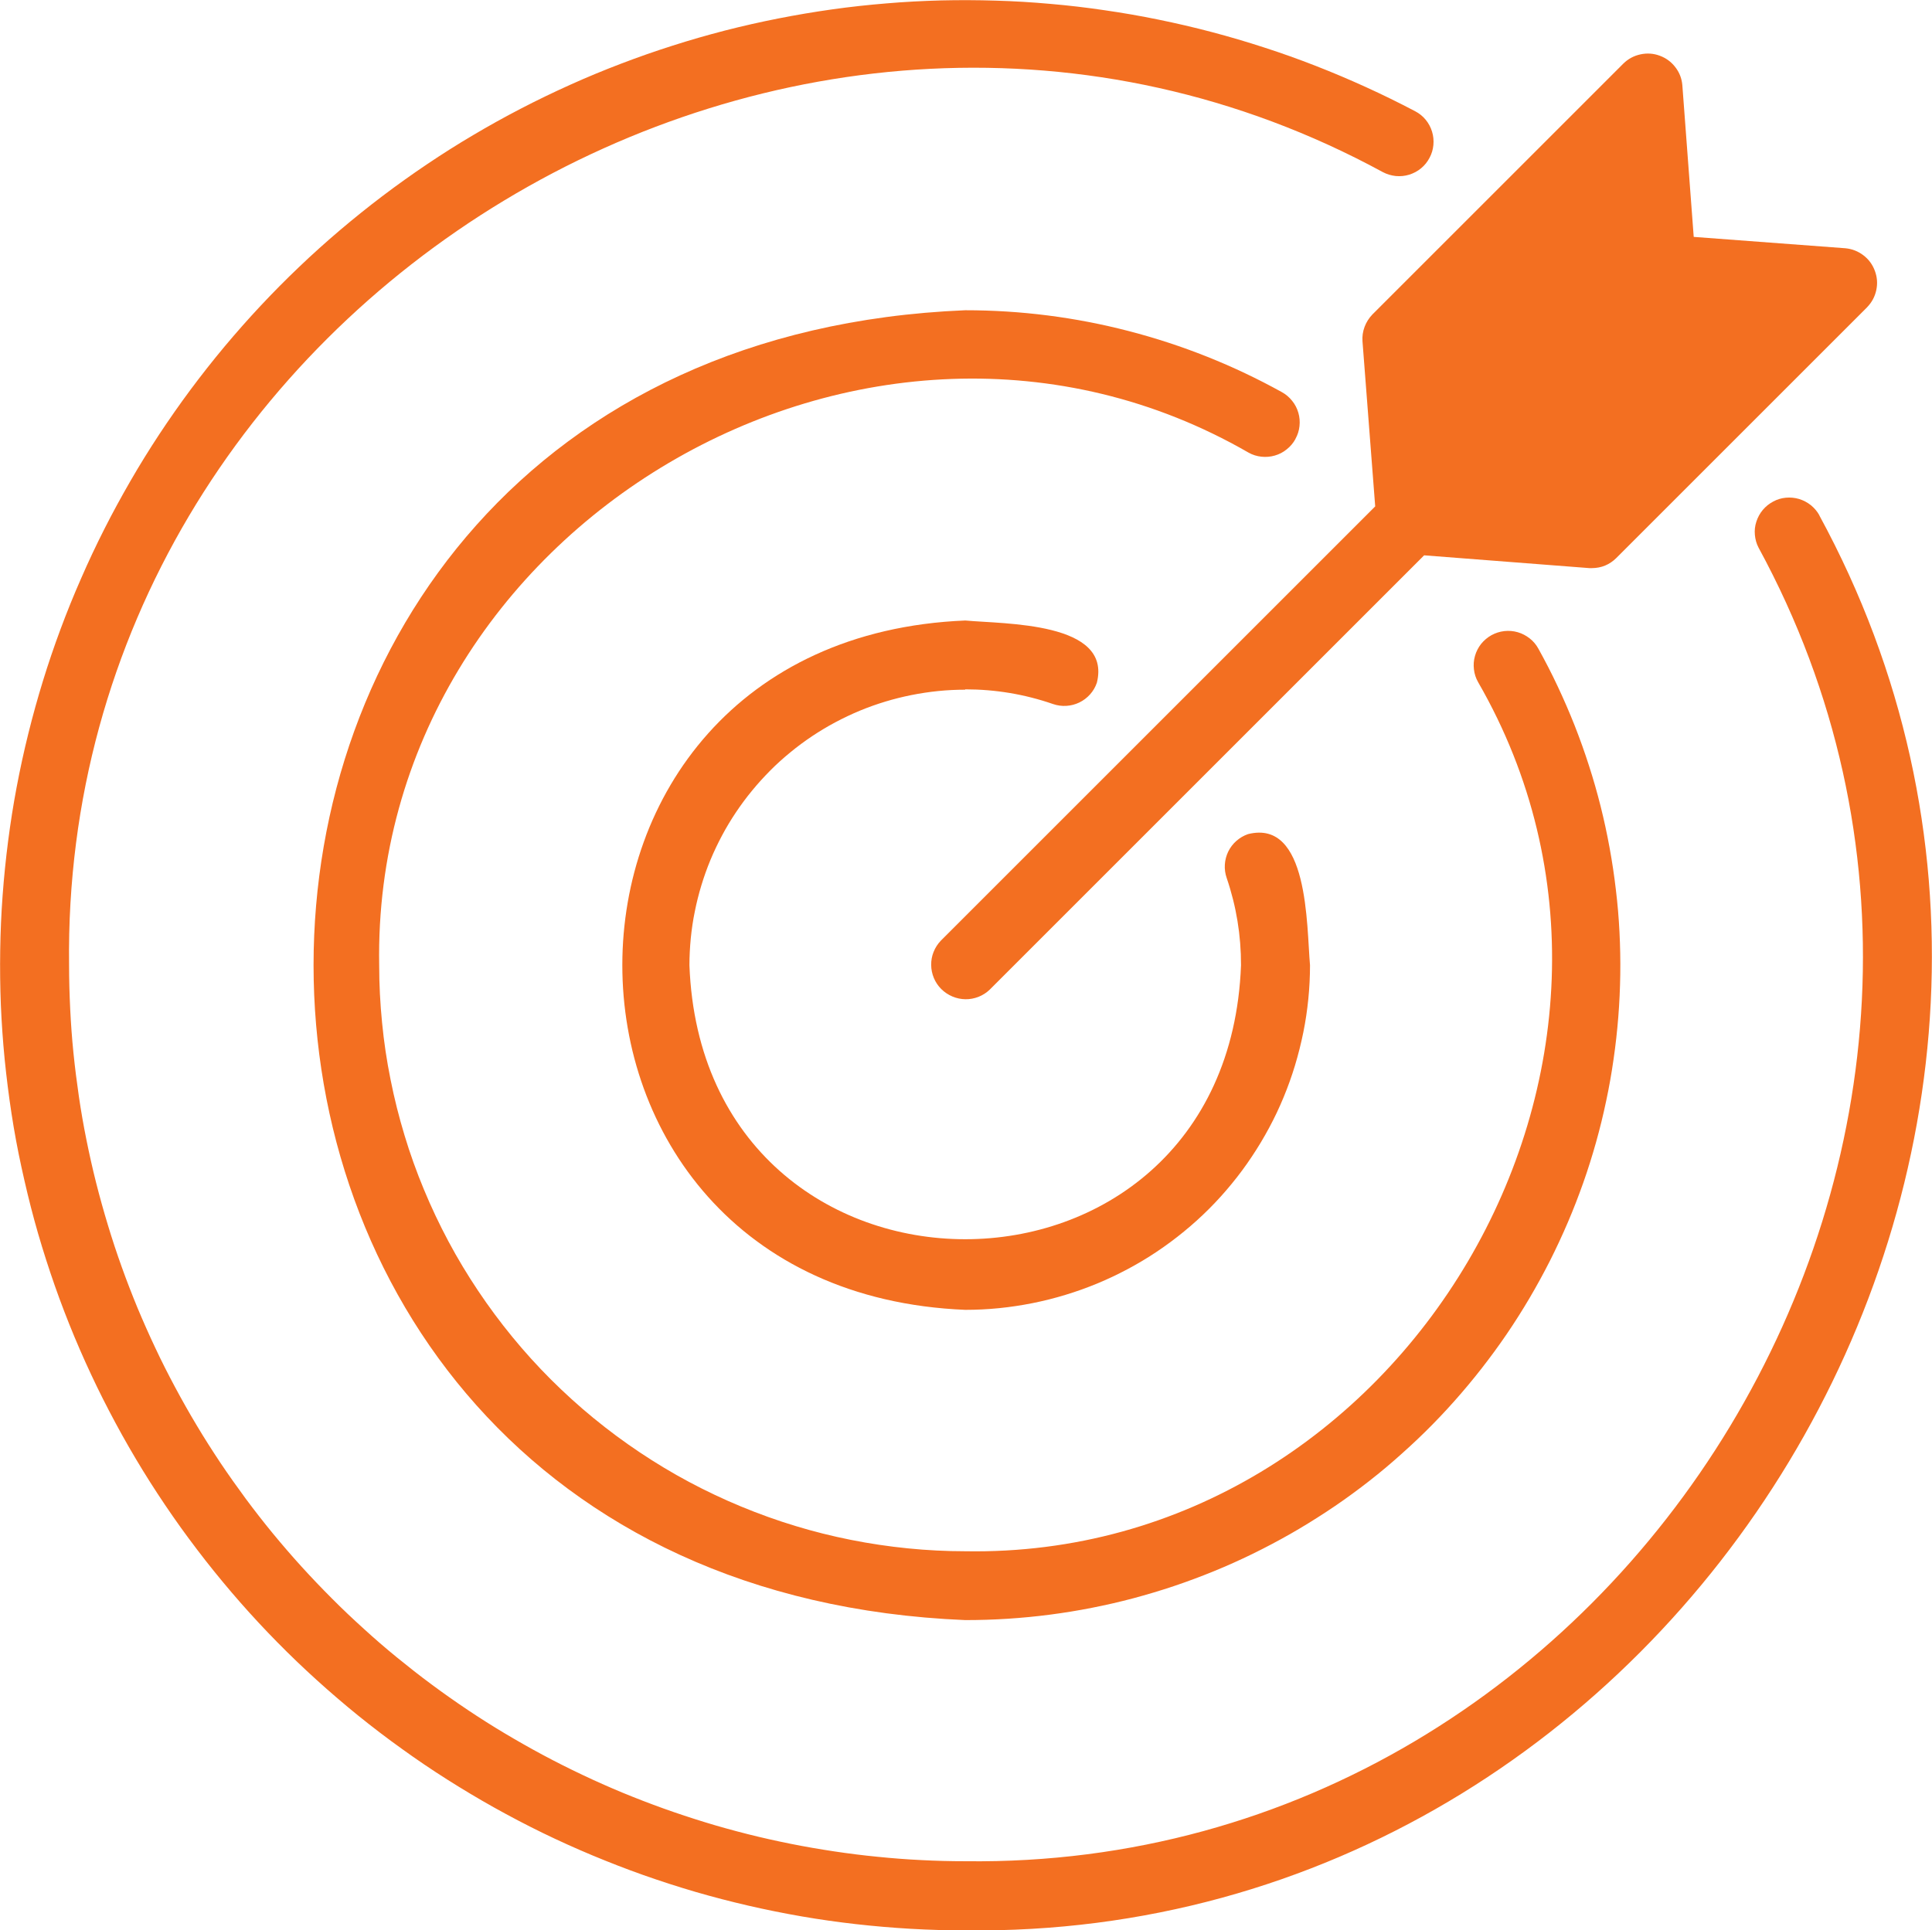
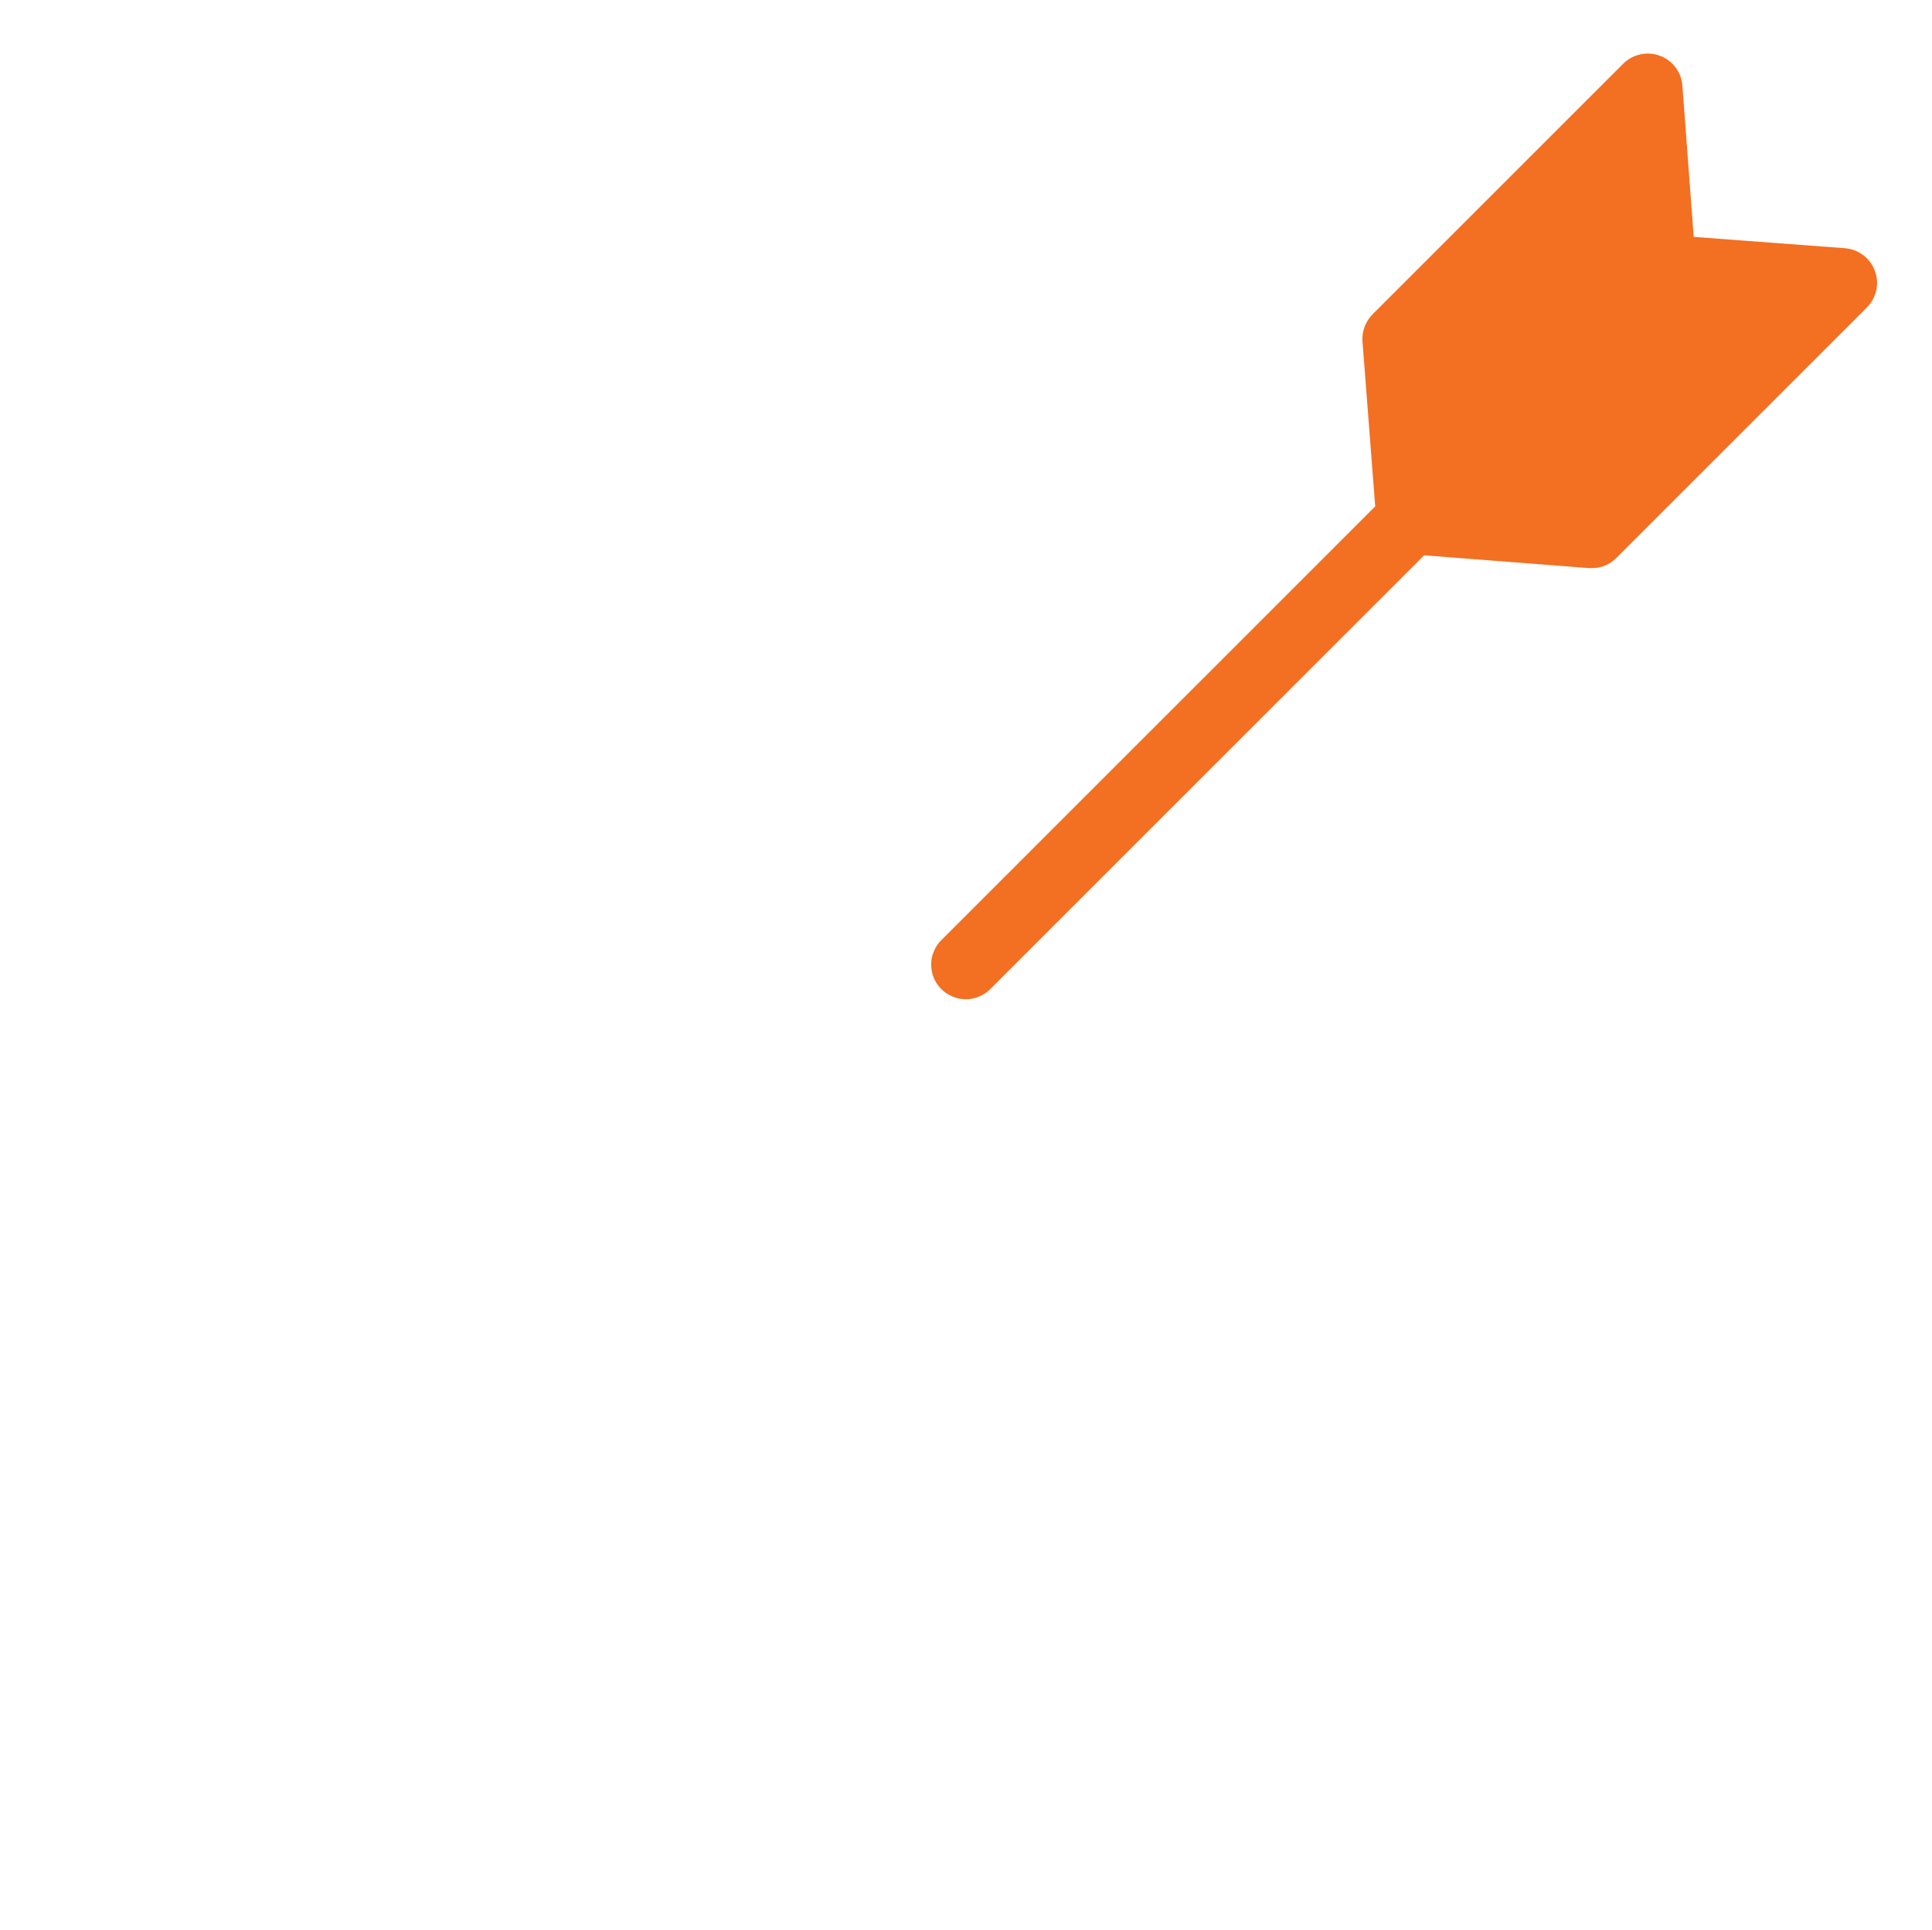
<svg xmlns="http://www.w3.org/2000/svg" id="Layer_2" data-name="Layer 2" viewBox="0 0 273.56 273.38">
  <defs>
    <style> .cls-1 { fill: #f36f21; } </style>
  </defs>
  <g id="Layer_1-2" data-name="Layer 1">
    <g>
-       <path class="cls-1" d="M257.62,72.99c-.31-.56-.72-1.04-1.21-1.44-.5-.4-1.06-.69-1.67-.88-.61-.18-1.23-.24-1.88-.18-.64.06-1.23.24-1.8.55-.56.3-1.05.69-1.46,1.18-.41.49-.71,1.05-.91,1.66s-.27,1.23-.21,1.87.22,1.24.52,1.81c44.9,82.54-18.19,187.24-112.31,186.04-2.08,0-4.15-.05-6.22-.16-2.08-.1-4.15-.26-6.21-.47-2.07-.2-4.13-.46-6.18-.77-2.06-.31-4.1-.66-6.14-1.07-2.04-.41-4.06-.86-6.08-1.37-2.01-.51-4.02-1.06-6-1.67s-3.96-1.26-5.91-1.96-3.89-1.45-5.81-2.24c-1.92-.8-3.82-1.64-5.69-2.53-1.88-.89-3.73-1.82-5.56-2.8-1.83-.98-3.64-2.01-5.42-3.07s-3.54-2.18-5.26-3.33c-1.73-1.16-3.42-2.35-5.09-3.59-1.67-1.23-3.3-2.52-4.91-3.83s-3.18-2.67-4.71-4.07c-1.54-1.39-3.05-2.82-4.51-4.29-1.47-1.47-2.9-2.97-4.3-4.51-1.4-1.54-2.75-3.11-4.07-4.71-1.32-1.61-2.59-3.24-3.83-4.91-1.23-1.67-2.43-3.36-3.59-5.09-1.15-1.73-2.27-3.48-3.33-5.26-1.07-1.78-2.09-3.59-3.07-5.42-.98-1.83-1.92-3.68-2.8-5.56-.89-1.88-1.73-3.78-2.53-5.69-.79-1.92-1.54-3.85-2.24-5.81-.7-1.95-1.35-3.92-1.95-5.91-.6-1.98-1.16-3.98-1.67-6s-.96-4.04-1.37-6.07-.77-4.08-1.07-6.14c-.3-2.06-.56-4.11-.77-6.18-.21-2.07-.36-4.14-.46-6.21s-.16-4.15-.16-6.23C8.59,42.56,113.25-20.53,195.81,24.38c.57.3,1.18.48,1.82.55.65.06,1.28,0,1.9-.19.62-.19,1.18-.49,1.68-.9s.9-.91,1.2-1.48c.31-.57.49-1.18.55-1.82.06-.65,0-1.28-.19-1.9-.19-.62-.49-1.18-.9-1.68s-.91-.9-1.48-1.2c-2.28-1.2-4.6-2.34-6.95-3.41-2.35-1.07-4.73-2.08-7.14-3.02s-4.83-1.81-7.29-2.6c-2.45-.8-4.93-1.53-7.43-2.19-2.49-.66-5.01-1.24-7.54-1.76s-5.07-.96-7.63-1.33c-2.56-.38-5.12-.68-7.69-.9-2.57-.23-5.15-.39-7.73-.46-2.58-.08-5.16-.09-7.74-.03-2.58.07-5.16.2-7.73.42-2.57.21-5.14.49-7.7.85-2.56.36-5.1.79-7.64,1.29-2.53.5-5.05,1.07-7.55,1.71-2.5.65-4.98,1.36-7.44,2.15-2.46.78-4.9,1.64-7.31,2.56s-4.8,1.91-7.15,2.97-4.68,2.18-6.97,3.37-4.55,2.44-6.77,3.76c-2.22,1.31-4.4,2.69-6.55,4.14-2.14,1.44-4.24,2.94-6.3,4.5-2.06,1.56-4.07,3.18-6.04,4.85-1.96,1.67-3.89,3.4-5.75,5.18-1.87,1.78-3.69,3.62-5.45,5.5-1.77,1.89-3.47,3.82-5.13,5.8-1.65,1.98-3.25,4.01-4.79,6.08s-3.02,4.19-4.44,6.34c-1.42,2.16-2.78,4.35-4.07,6.59s-2.53,4.5-3.69,6.8c-1.17,2.31-2.27,4.64-3.3,7.01-1.04,2.36-2.01,4.76-2.91,7.18-.9,2.42-1.73,4.86-2.49,7.33-.76,2.47-1.45,4.96-2.07,7.46s-1.17,5.03-1.65,7.57c-.48,2.54-.88,5.09-1.21,7.65-.33,2.56-.59,5.13-.78,7.71-.19,2.57-.3,5.15-.34,7.73s-.01,5.16.09,7.74c.11,2.58.29,5.16.54,7.72.26,2.57.58,5.13.97,7.68s.86,5.09,1.41,7.61,1.15,5.04,1.83,7.53,1.44,4.96,2.26,7.41,1.71,4.87,2.67,7.27c.96,2.4,1.99,4.77,3.08,7.1,1.09,2.34,2.26,4.65,3.48,6.92,1.22,2.27,2.51,4.51,3.86,6.71,1.35,2.2,2.77,4.36,4.24,6.48,1.47,2.12,3.01,4.19,4.6,6.23,1.59,2.03,3.24,4.02,4.94,5.96,1.7,1.94,3.46,3.83,5.27,5.67,1.81,1.84,3.68,3.63,5.59,5.36s3.88,3.42,5.88,5.04c2.01,1.62,4.06,3.19,6.16,4.69,2.09,1.51,4.23,2.96,6.41,4.34s4.4,2.71,6.65,3.97c2.26,1.26,4.54,2.46,6.86,3.59s4.67,2.19,7.06,3.19c2.38.99,4.79,1.93,7.22,2.79,2.43.86,4.89,1.65,7.37,2.38,2.48.72,4.98,1.37,7.49,1.95,2.52.58,5.05,1.09,7.59,1.53,2.54.44,5.1.8,7.66,1.09,2.57.29,5.14.51,7.72.66s5.16.22,7.74.22c101.39,1.27,169.32-111.47,120.94-200.39Z" />
-       <path class="cls-1" d="M136.68,97.63c4.26,0,8.4.69,12.42,2.08.61.21,1.24.3,1.89.26.65-.04,1.26-.2,1.84-.48.58-.28,1.09-.67,1.52-1.15s.75-1.03.96-1.65c2.15-8.64-13.06-8.29-18.63-8.81-64.75,2.67-64.75,94.96,0,97.63,1.6,0,3.19-.08,4.79-.24,1.59-.16,3.17-.4,4.73-.71s3.11-.7,4.65-1.17c1.53-.46,3.03-1,4.51-1.61,1.48-.61,2.92-1.3,4.33-2.05,1.41-.75,2.78-1.57,4.11-2.46,1.33-.89,2.61-1.84,3.84-2.85,1.24-1.01,2.42-2.08,3.55-3.21s2.2-2.31,3.21-3.55c1.02-1.24,1.97-2.52,2.85-3.85.89-1.33,1.71-2.7,2.46-4.1.76-1.41,1.44-2.85,2.05-4.33.61-1.48,1.15-2.98,1.61-4.51s.85-3.08,1.17-4.65.55-3.15.71-4.73c.16-1.59.24-3.19.24-4.79-.5-5.67-.17-20.71-8.77-18.57-.61.21-1.16.53-1.65.96s-.87.93-1.16,1.52c-.28.58-.44,1.2-.48,1.84-.04.65.05,1.28.26,1.89,1.37,4.01,2.04,8.14,2.03,12.37-1.95,51.73-76.15,51.73-78.1,0,0-1.28.07-2.55.19-3.82.13-1.28.31-2.54.57-3.79.25-1.26.56-2.49.93-3.71.37-1.22.8-2.43,1.29-3.61.49-1.18,1.04-2.33,1.64-3.46.6-1.13,1.26-2.22,1.97-3.28.71-1.06,1.47-2.09,2.29-3.08.81-.99,1.67-1.93,2.57-2.84.9-.91,1.85-1.76,2.84-2.57.98-.81,2.01-1.57,3.07-2.28,1.07-.71,2.16-1.37,3.29-1.97,1.13-.6,2.28-1.15,3.46-1.64s2.39-.92,3.61-1.29c1.22-.37,2.46-.68,3.71-.93s2.52-.44,3.79-.57c1.28-.13,2.55-.19,3.83-.19Z" />
-       <path class="cls-1" d="M183.42,62.17c.32-.57.51-1.17.58-1.81.07-.65.02-1.28-.16-1.9-.18-.62-.47-1.19-.88-1.69-.4-.51-.89-.92-1.45-1.23-6.86-3.8-14.09-6.68-21.68-8.65s-15.31-2.95-23.16-2.95c-123.03,5.09-123.03,180.42,0,185.51,2.01,0,4.01-.06,6.02-.19,2-.13,3.99-.32,5.98-.58,1.99-.26,3.97-.58,5.94-.97,1.97-.39,3.92-.83,5.86-1.35,1.94-.52,3.86-1.09,5.76-1.73s3.78-1.34,5.64-2.1c1.86-.76,3.69-1.58,5.49-2.46s3.58-1.82,5.32-2.81c1.74-.99,3.45-2.05,5.13-3.15,1.68-1.1,3.31-2.26,4.91-3.47s3.16-2.47,4.67-3.79,2.99-2.67,4.42-4.08c1.43-1.41,2.81-2.86,4.14-4.36s2.62-3.04,3.85-4.62c1.23-1.58,2.42-3.2,3.55-4.86,1.13-1.66,2.2-3.35,3.22-5.08,1.02-1.73,1.98-3.49,2.89-5.28.9-1.79,1.75-3.61,2.54-5.46.79-1.84,1.51-3.71,2.18-5.6s1.27-3.81,1.81-5.73c.54-1.93,1.02-3.88,1.43-5.84.42-1.96.77-3.94,1.05-5.92.29-1.98.51-3.98.67-5.98.16-2,.25-4.01.28-6.01.03-2.01-.01-4.01-.11-6.01-.1-2.01-.27-4.01-.51-5.99-.23-1.99-.53-3.98-.89-5.95-.36-1.97-.78-3.93-1.27-5.88-.49-1.95-1.04-3.88-1.66-5.79-.61-1.91-1.29-3.8-2.02-5.66-.74-1.87-1.54-3.71-2.39-5.52-.85-1.82-1.77-3.6-2.74-5.35-.31-.57-.72-1.06-1.23-1.46s-1.07-.7-1.7-.88c-.62-.18-1.26-.23-1.9-.16s-1.25.27-1.82.58c-.57.32-1.05.73-1.46,1.23-.4.51-.69,1.07-.87,1.7s-.23,1.26-.15,1.91c.07.64.27,1.25.59,1.81,30.94,53.67-10.63,124.17-72.62,123.09-2.72,0-5.43-.14-8.13-.41-2.7-.27-5.39-.67-8.05-1.2-2.67-.53-5.3-1.19-7.9-1.98s-5.16-1.71-7.67-2.75-4.96-2.2-7.36-3.48-4.72-2.68-6.98-4.19-4.44-3.13-6.54-4.85c-2.1-1.72-4.11-3.55-6.04-5.47-1.92-1.92-3.74-3.93-5.46-6.03s-3.34-4.28-4.85-6.54c-1.51-2.26-2.91-4.58-4.19-6.98s-2.44-4.85-3.48-7.36-1.96-5.06-2.74-7.66c-.79-2.6-1.45-5.23-1.98-7.9-.54-2.67-.94-5.35-1.2-8.05-.27-2.7-.41-5.42-.41-8.14-1.07-61.99,69.42-103.56,123.09-72.61.57.32,1.17.51,1.82.58.64.07,1.28.02,1.9-.16.63-.18,1.19-.47,1.69-.88.51-.4.92-.89,1.23-1.45Z" />
      <path class="cls-1" d="M264.39,43.5l-35.54,35.54c-.95.93-2.09,1.41-3.42,1.42h-.39l-23.39-1.81-61.51,61.51c-.46.44-.99.78-1.59,1.02-.6.23-1.21.35-1.85.34-.64-.01-1.26-.14-1.85-.39s-1.11-.6-1.57-1.05c-.45-.45-.8-.97-1.05-1.56-.24-.59-.38-1.21-.38-1.85-.01-.64.1-1.26.34-1.85.24-.6.58-1.13,1.02-1.59l61.51-61.51-1.8-23.38c-.05-.71.05-1.39.3-2.06.25-.66.62-1.24,1.11-1.75l35.54-35.54c.68-.66,1.48-1.09,2.41-1.29s1.84-.14,2.73.19,1.63.87,2.21,1.63c.58.75.91,1.6.99,2.55l1.61,21.48,21.48,1.61c.94.09,1.79.42,2.55,1s1.29,1.31,1.62,2.2.4,1.8.2,2.73c-.2.93-.63,1.73-1.29,2.41Z" />
    </g>
  </g>
</svg>